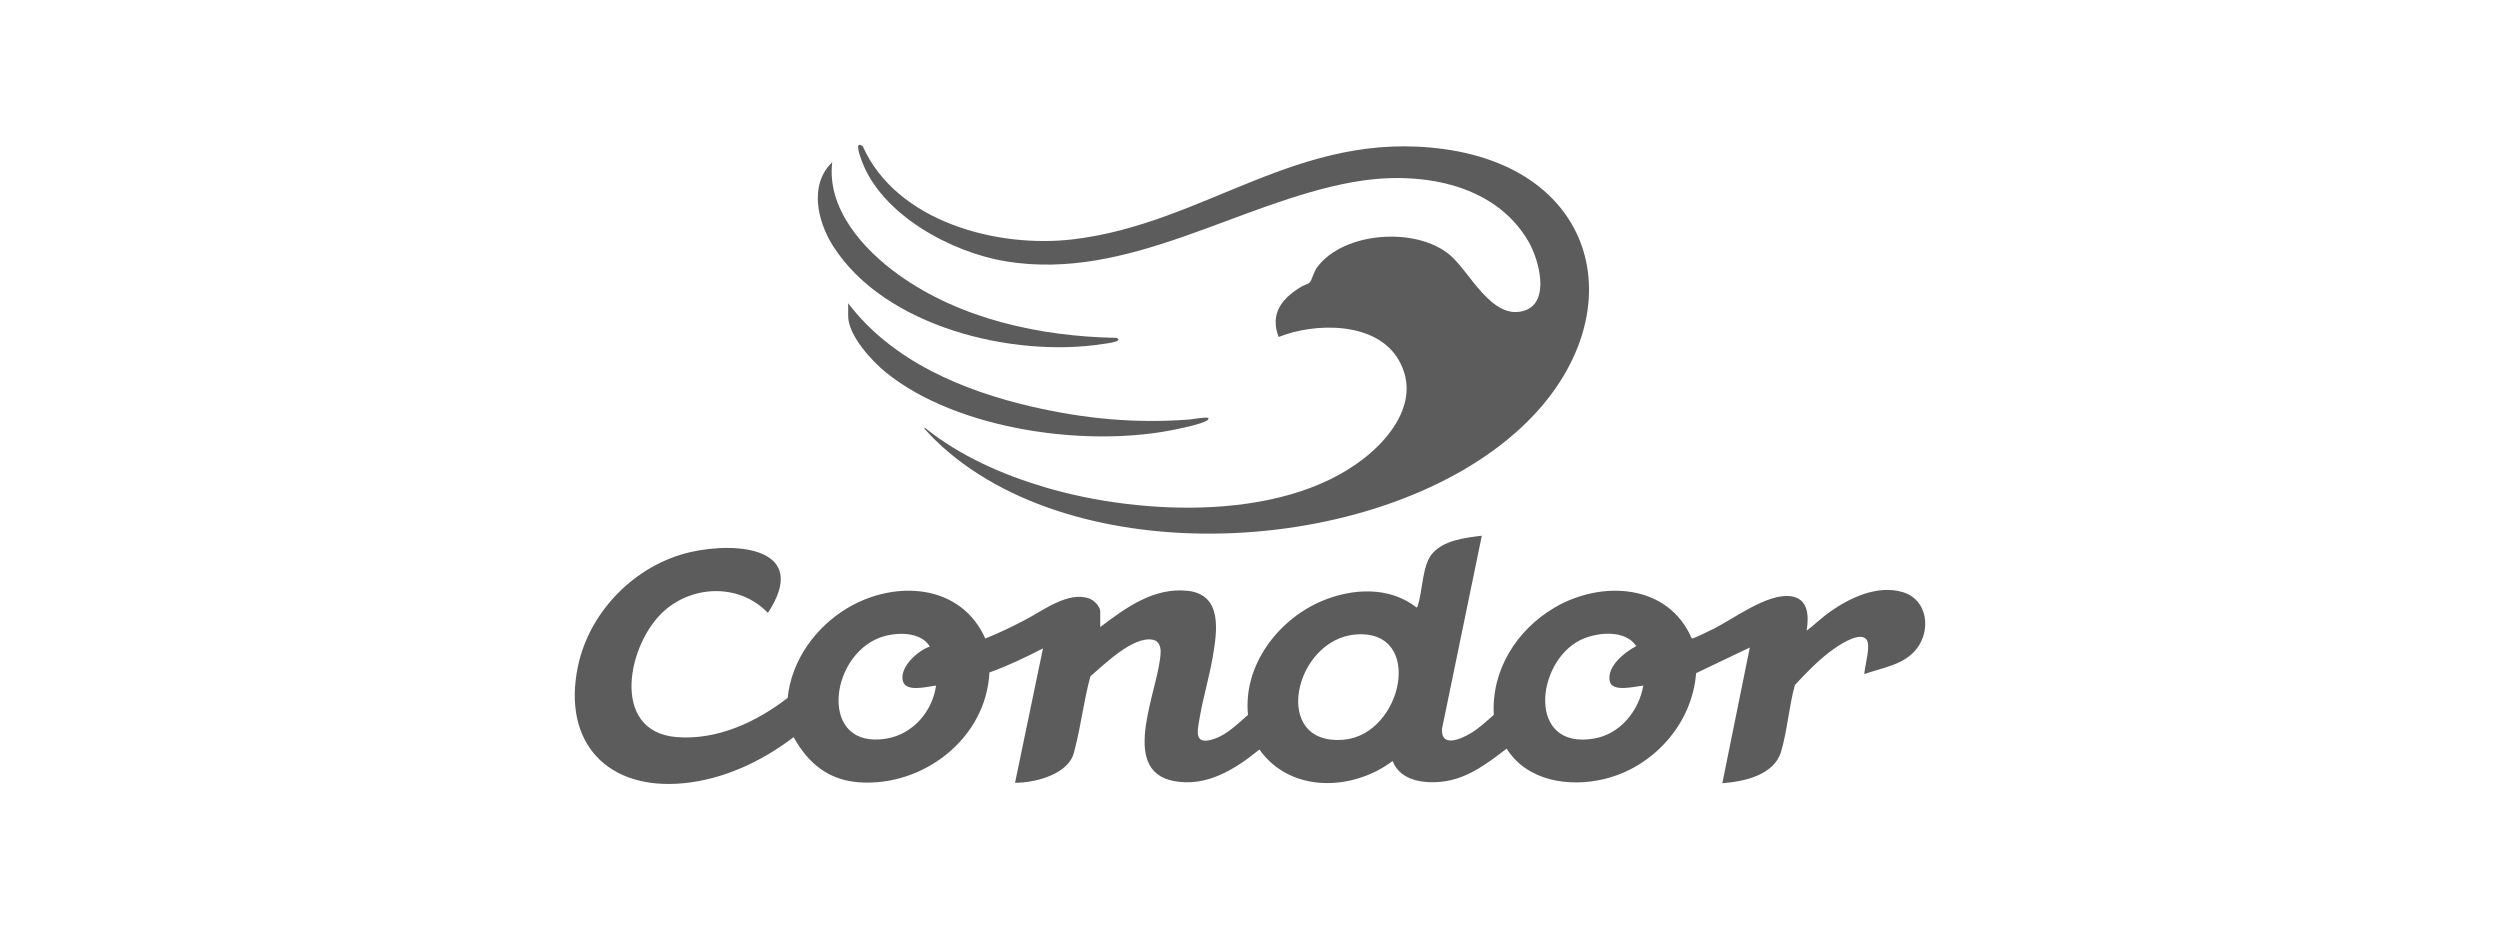
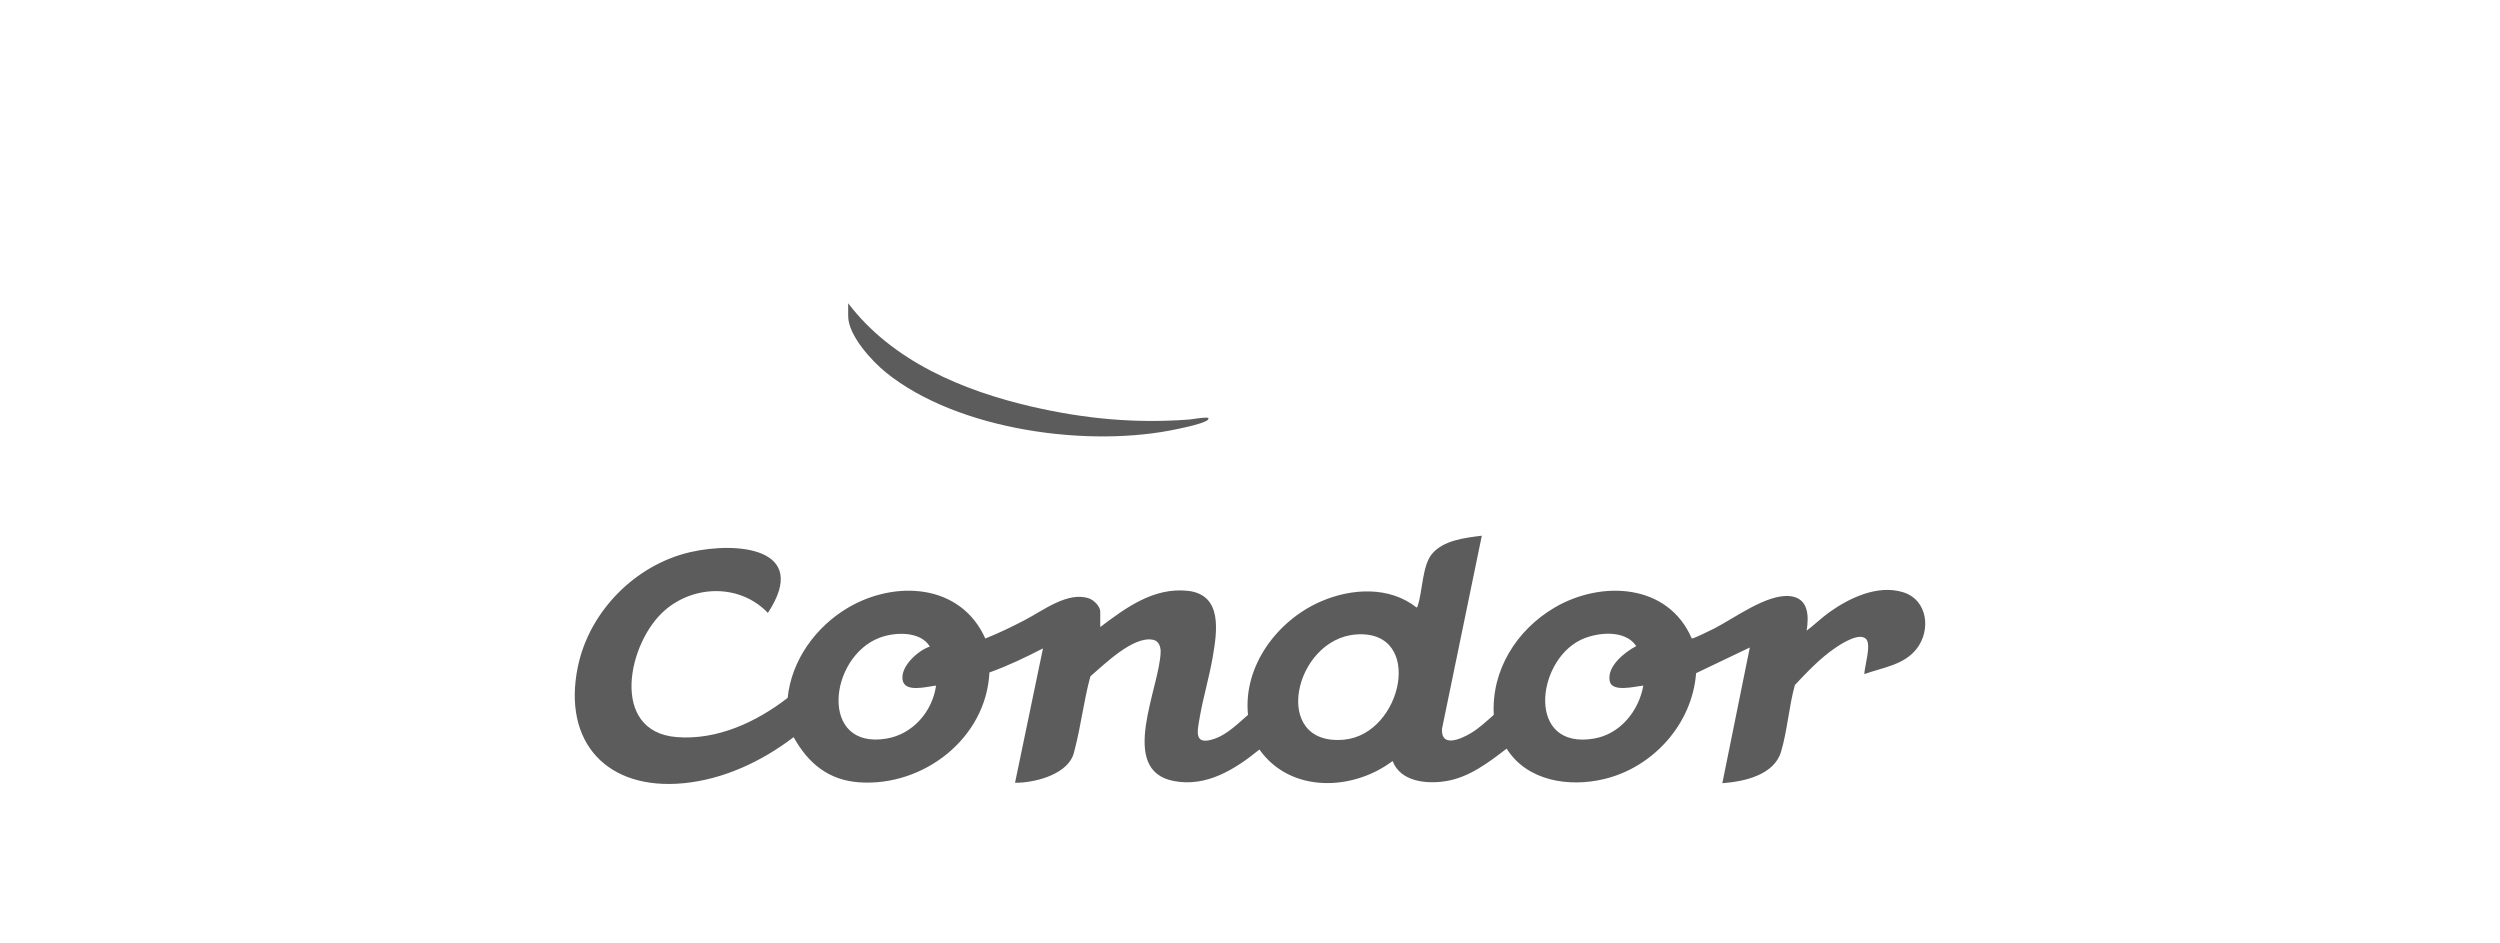
<svg xmlns="http://www.w3.org/2000/svg" id="Camada_1" data-name="Camada 1" viewBox="0 0 1463.07 551.76">
  <defs>
    <style> .cls-1 { fill: #5c5c5c; } </style>
  </defs>
  <path class="cls-1" d="M643.89,366.97c14.89-11.27,31.24-23.3,51.09-21.22,20.86,2.18,17.23,24.24,14.7,38.97-1.99,11.57-5.46,23.07-7.48,34.58-1.59,9.09-3.81,17.56,9.19,12.82,7.02-2.56,13.41-8.95,18.98-13.76-2.96-28.77,17.4-55.6,43-66.53,17.85-7.62,39.77-8.82,55.66,3.71.58-.35.58-.77.75-1.31,2.71-8.48,2.66-23.11,8.07-29.83,6.65-8.27,19.51-9.65,29.35-10.89l-23.3,112.98c-.7,11.3,11,6.03,16.71,2.68,4.91-2.88,9.31-7.09,13.59-10.81-1.5-26.17,13.39-49.68,35.43-62.7,27.38-16.18,66.61-14.28,80.44,18.03.86.22,11.51-5.04,13.21-5.91,12.01-6.16,30.82-20.36,44.34-18.9,10.8,1.17,11.07,11.6,9.67,20.19,4.61-3.4,8.65-7.48,13.33-10.81,11.89-8.46,28.35-16.26,43.15-11.66,14.46,4.49,16.34,22.28,7.89,33.1-7.46,9.55-19.92,10.95-30.62,14.81.12-4.42,4.21-17.29,1.06-20.53-3.93-4.03-14.16,2.57-17.84,5.05-8.83,5.95-16.56,14.14-23.85,21.85-3.47,12.47-4.43,26.88-8.11,39.13-4.11,13.68-21.85,17.45-34.35,18.35l16.09-79.43-31.44,15.03c-2.23,29.7-25.11,55.1-53.82,61.97-20.58,4.92-45.11,1.2-57.05-17.82-10.69,8.21-21.94,16.88-35.71,19.06-11.18,1.78-26.46.32-31.02-11.8-23.37,17.62-59.8,18.89-77.95-6.72-14.22,11.52-30.84,22.11-50.09,18.44-33.12-6.31-8-54.99-7.72-75.82.04-2.85-1.15-6.07-4.16-6.78-11.57-2.75-28.77,14.33-36.93,21.3-3.82,13.81-5.47,28.53-9.06,42.34-.41,1.57-.77,3.32-1.44,4.79-4.98,10.92-22.76,15.25-33.63,15.19l16.36-78.65c-10.17,5.26-20.55,10.23-31.34,14.09-1.85,38.49-38.57,66.89-76.15,64.3-18.1-1.25-29.94-11.16-38.44-26.46-18.52,14.17-40.9,24.71-64.4,26.98-44.6,4.31-71-23.74-61.89-68.1,6.66-32.43,33.6-59.71,65.79-67.14,27.27-6.29,70.53-2.58,45.45,35.56-16.08-16.79-42.59-16.58-59.99-1.81-22.08,18.74-32.91,71.26,6.51,74.49,23.68,1.94,46.83-8.82,65.04-22.96,2.26-22.09,16.46-41.6,35.28-52.73,27.62-16.32,66.04-14.15,80.38,18,8.09-3.22,15.95-7.04,23.66-11.08,10.35-5.42,24.88-16.73,37.23-12.32,2.74.98,6.38,4.68,6.38,7.63v9.08ZM544.17,378.39c-5.53-9.19-20.48-8.53-29.35-5.2-29.98,11.28-35.59,65.75,4.02,59.05,15.44-2.61,26.82-15.84,28.97-31-5.17.48-18.5,4.47-19.62-3.51s9.23-17.16,15.99-19.34ZM793.87,371.28c-36.76,2.46-50.45,65.47-7.43,61.61,34.46-3.09,47.37-64.28,7.43-61.61ZM961.72,401.24c-4.58.38-18.13,4.1-19.62-2.45-1.98-8.68,8.74-17.18,15.47-20.67-6.44-9.94-23.35-8.13-32.65-3.56-26.15,12.85-31.48,64.33,7.85,57.69,15.4-2.6,26.3-16.13,28.95-31.01Z" />
-   <path class="cls-1" d="M541.06,250.17c20.43,16.56,45.49,27.59,70.63,35.04,56.24,16.67,144.05,20.7,190.84-20.52,15.41-13.57,27.68-33.67,16.07-53.93-12.99-22.68-48.86-22.13-70.3-13.55-5.3-13.83,2.08-22.71,13.32-29.47,1.35-.81,4.02-1.57,4.86-2.41,1.13-1.15,2.45-6.36,4.22-8.76,15.45-21.05,58.04-24.01,77.82-7.36,11.61,9.77,24.58,38.57,43.51,32.61,15.56-4.9,8.52-30.03,2.6-40.29-20.4-35.37-65.94-41.64-102.83-34.98-67.75,12.23-131.17,58.16-203.08,46.41-31.91-5.21-73.07-27.29-84.56-59.28-.8-2.22-4.45-11.85.78-8.05,19.66,44.1,78.58,59.74,123.03,54.43,77.89-9.3,132.02-64.49,217.08-52.81,94.01,12.91,111.09,101.37,45.52,162.68-80.17,74.96-255.44,86.57-338.89,11.69-2.89-2.59-7.14-6.69-9.6-9.62-.49-.58-1.26-.84-1.03-1.82Z" />
  <path class="cls-1" d="M496.39,177.49c25.74,33.85,67.03,51.14,107.5,60.49,30.8,7.11,60.58,9.95,92.19,7.52.96-.07,11.19-1.8,11.17-.77,0,1.07-1,1.46-1.8,1.84-3.98,1.9-11.38,3.41-15.86,4.39-51.67,11.39-129.06,1.05-171.12-32.99-8.29-6.71-22.09-21.71-22.09-32.95v-7.53Z" />
-   <path class="cls-1" d="M487.04,94.94c-3.25,27.27,18.22,51.06,38.79,65.83,36.39,26.13,83.33,36.17,127.66,36.96,4.38,2.15-6.09,3.28-7.86,3.56-52.7,8.22-127.88-9.8-158.08-57.28-9.14-14.37-14.23-35.95-.51-49.07Z" />
</svg>